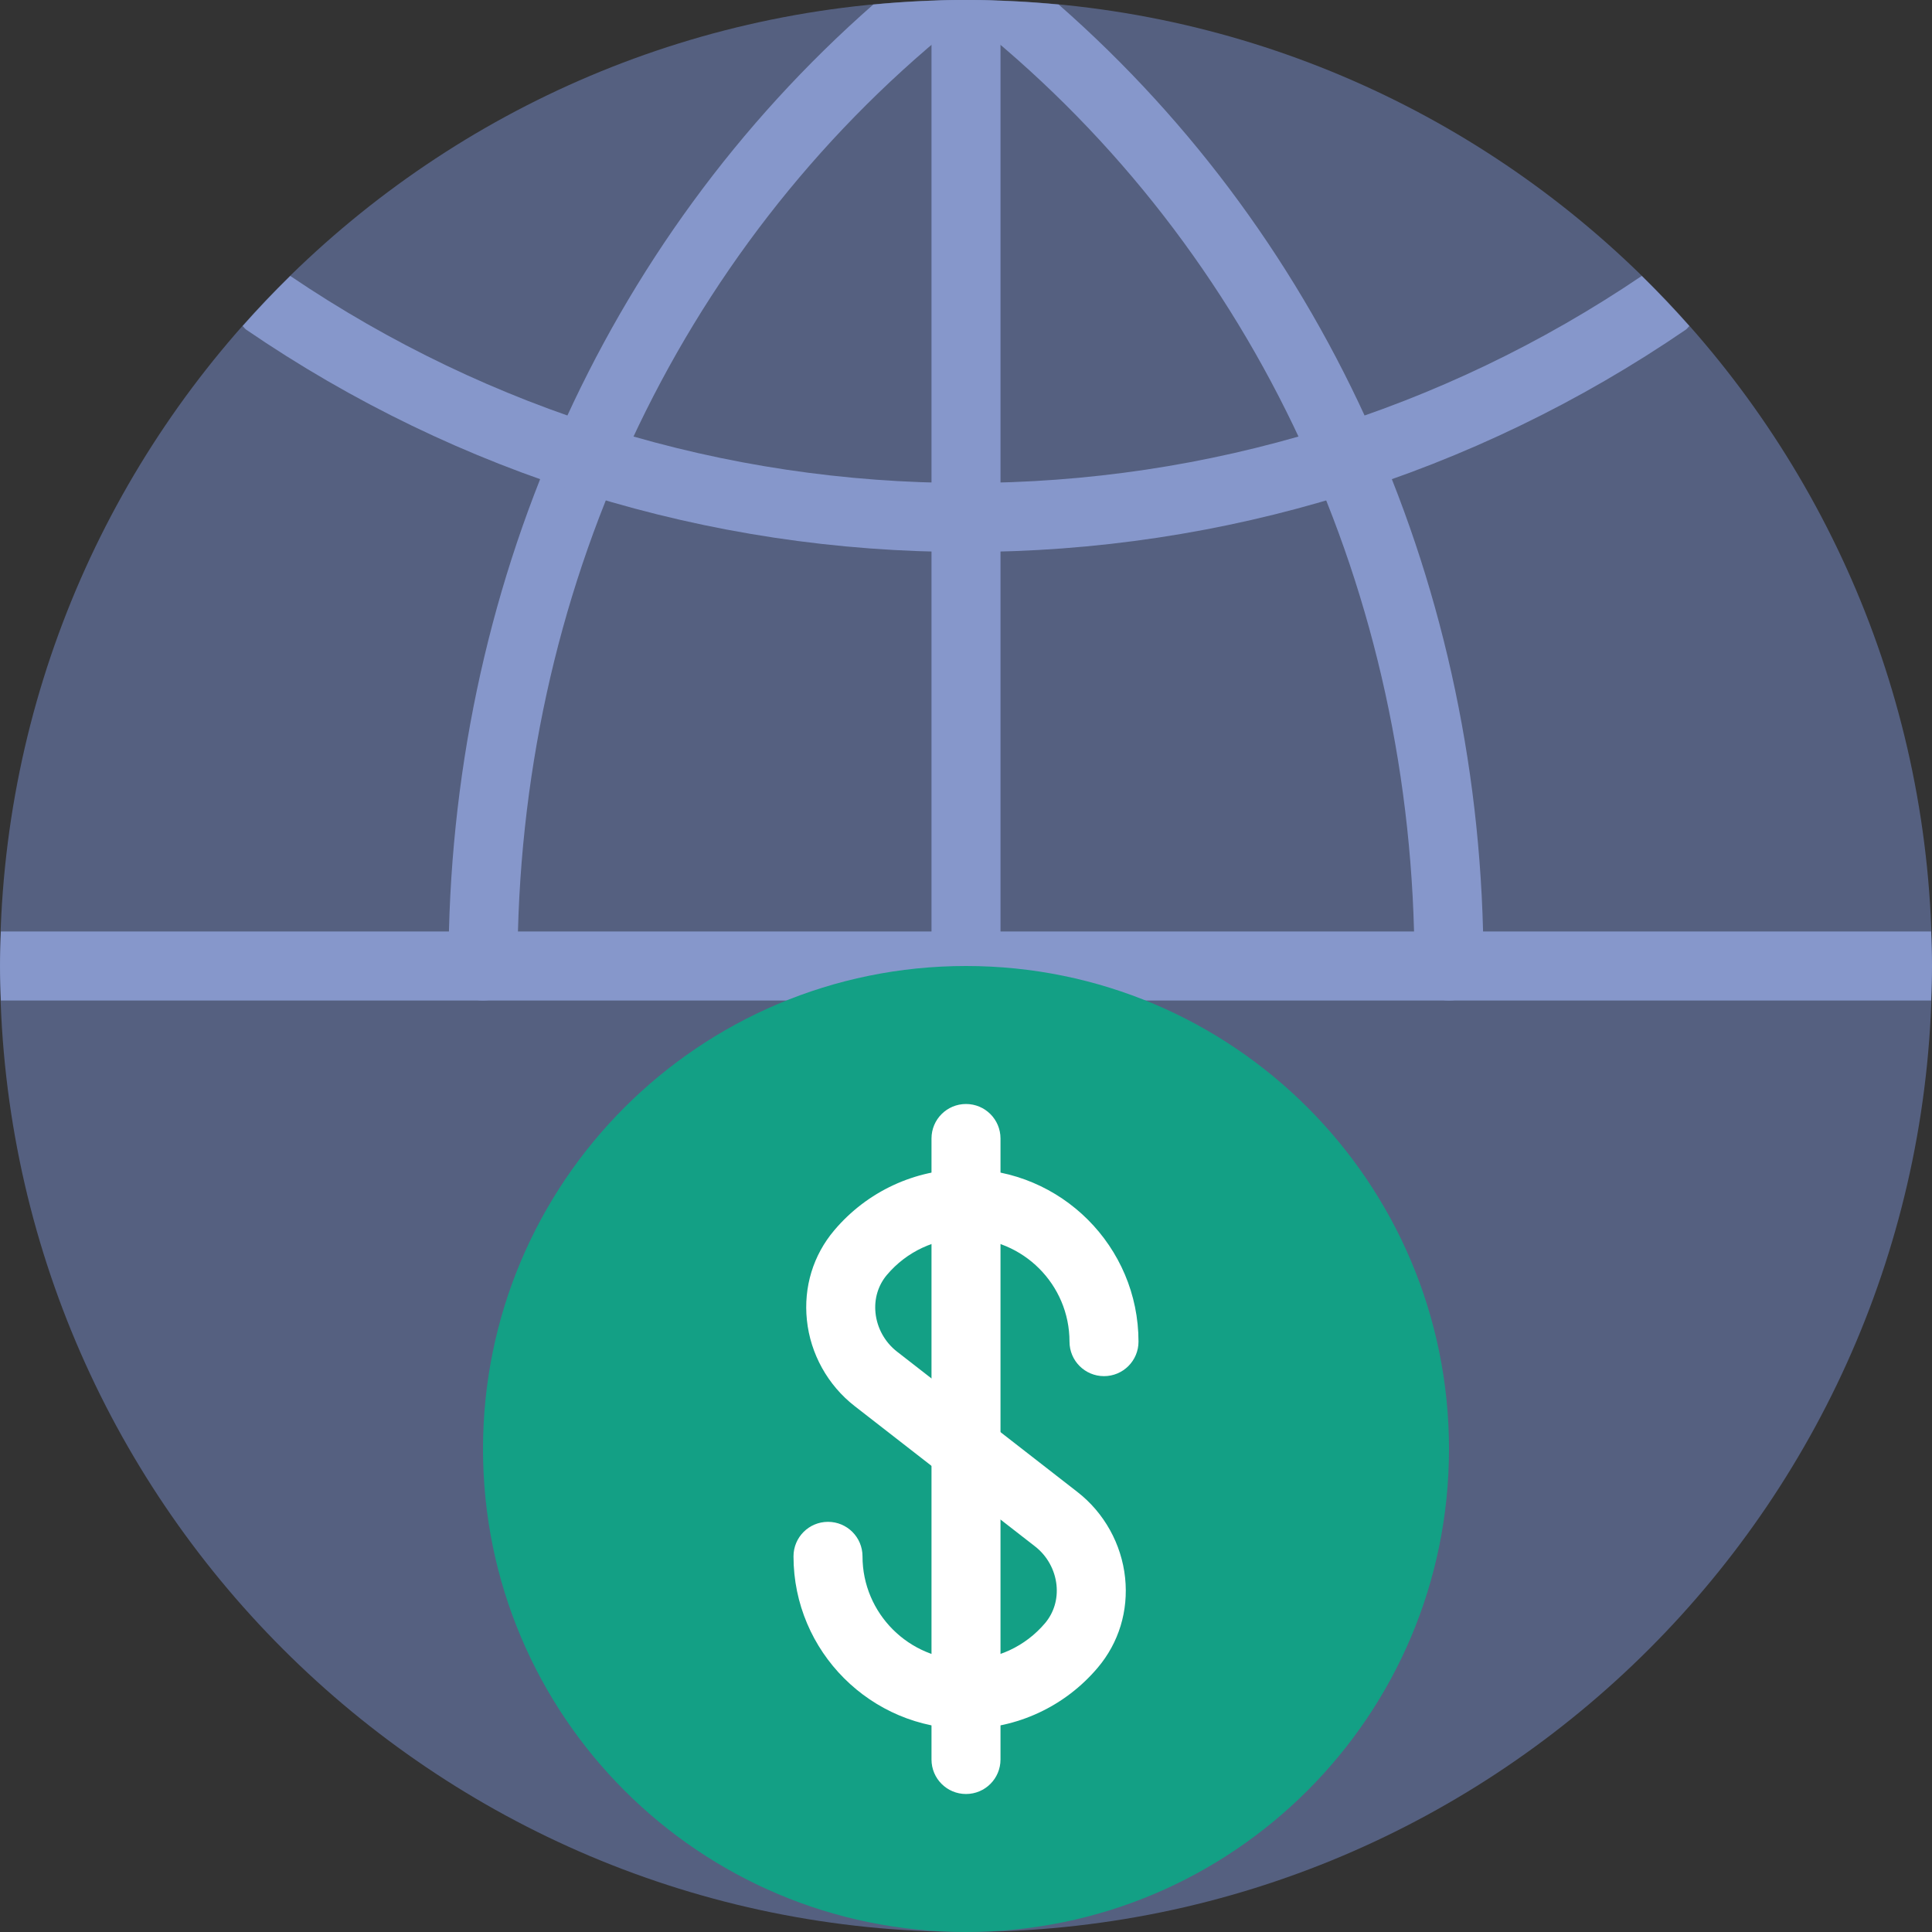
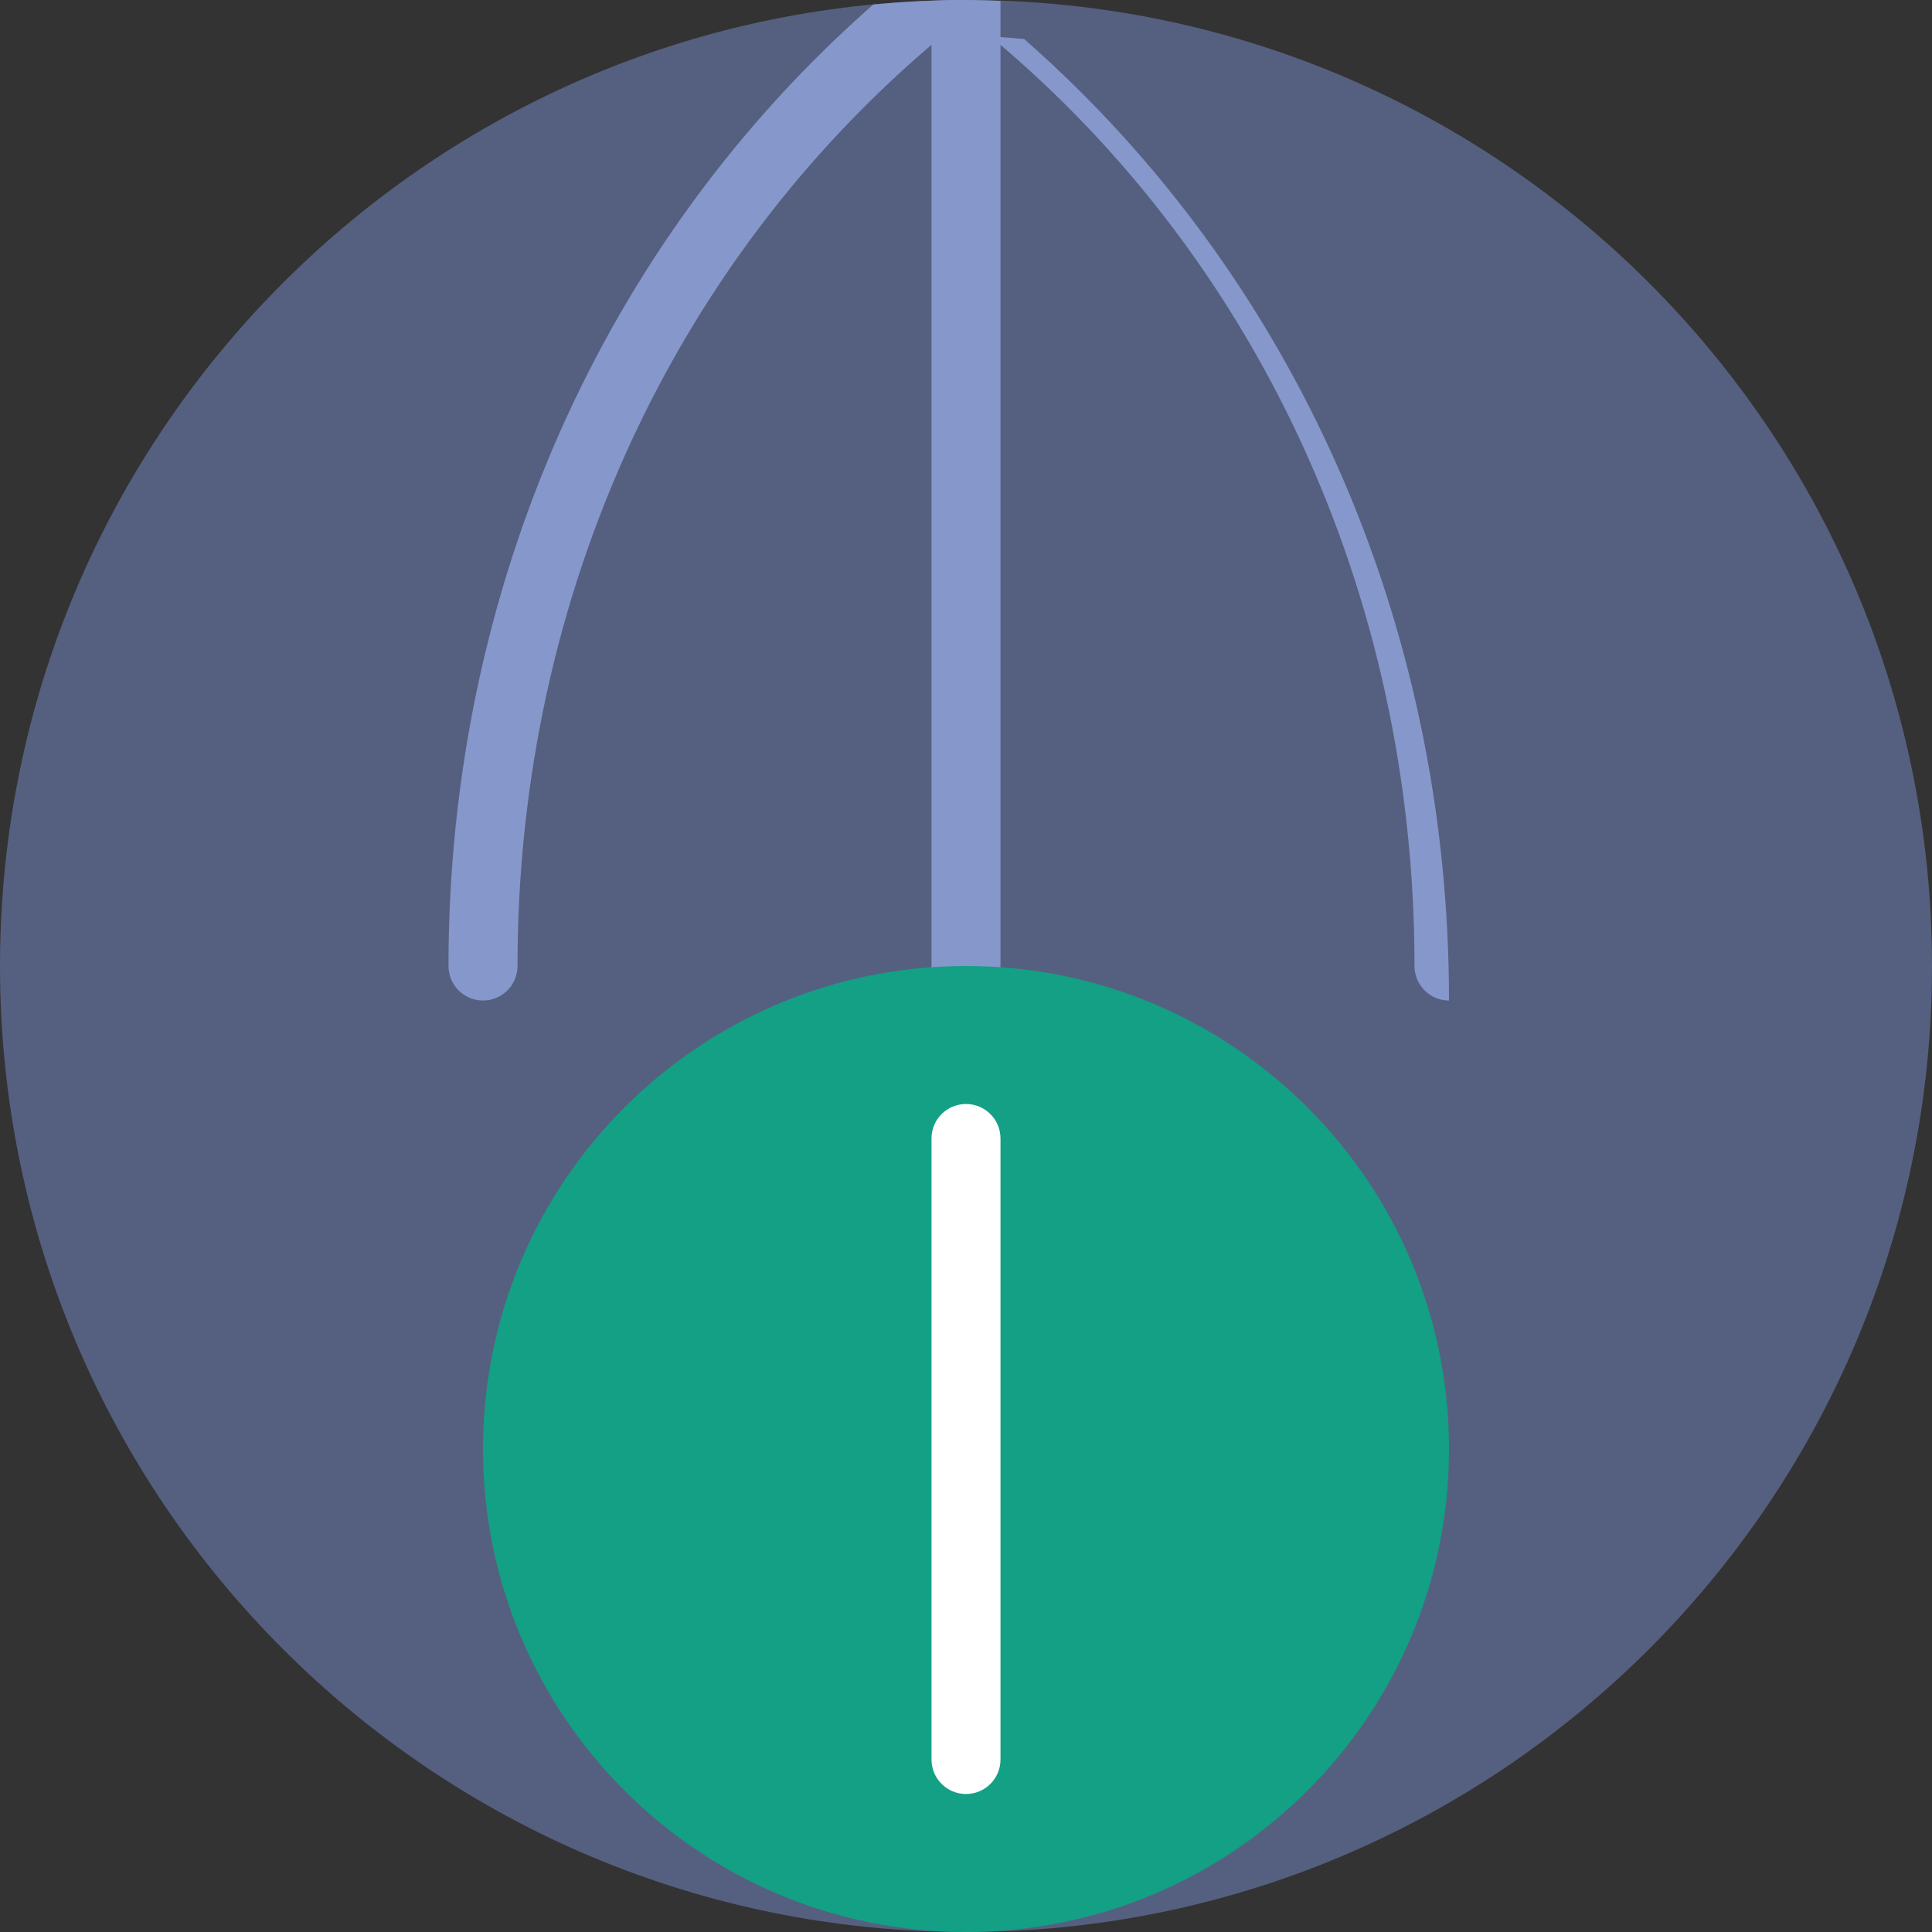
<svg xmlns="http://www.w3.org/2000/svg" version="1.1" id="Layer_1" x="0px" y="0px" viewBox="0 0 512 512" style="enable-background:new 0 0 512 512;" xml:space="preserve">
  <rect x="0" y="0" width="512" height="512" fill="#333333" stroke="none" />
  <g>
    <path style="fill:#556080;" d="M512,256c0,141.385-114.615,256-256,256S0,397.385,0,256S114.615,0,256,0S512,114.615,512,256" />
    <g>
-       <path style="fill:#8697CB;" d="M259.393,7.107c73.371,59.429,115.465,150.153,115.465,248.896c0,5.047,4.087,9.143,9.143,9.143    c5.056,0,9.143-4.096,9.143-9.143c0-99.84-40.923-191.918-112.585-254.802c-8.037-0.768-16.183-1.189-24.421-1.198    C256.138,2.663,257.162,5.306,259.393,7.107" />
+       <path style="fill:#8697CB;" d="M259.393,7.107c73.371,59.429,115.465,150.153,115.465,248.896c0,5.047,4.087,9.143,9.143,9.143    c0-99.84-40.923-191.918-112.585-254.802c-8.037-0.768-16.183-1.189-24.421-1.198    C256.138,2.663,257.162,5.306,259.393,7.107" />
      <path style="fill:#8697CB;" d="M118.857,256c0,5.056,4.087,9.143,9.143,9.143c5.056,0,9.143-4.087,9.143-9.143    c0-98.743,42.094-189.467,115.465-248.896c2.231-1.801,3.255-4.443,3.255-7.104c-8.238,0.009-16.384,0.43-24.43,1.198    C159.781,64.091,118.857,156.16,118.857,256" />
      <path style="fill:#8697CB;" d="M256,0c-3.063,0-6.107,0.128-9.143,0.229V256c0,5.056,4.087,9.143,9.143,9.143    c5.056,0,9.143-4.087,9.143-9.143V0.229C262.098,0.128,259.063,0,256,0" />
-       <path style="fill:#8697CB;" d="M64.304,86.411c0.329,0.293,0.549,0.677,0.923,0.942c56.347,38.546,122.313,58.935,190.775,58.935    c68.453,0,134.427-20.389,190.775-58.935c0.375-0.265,0.585-0.649,0.923-0.942c-4.059-4.581-8.265-9.006-12.617-13.285    c-53.001,35.877-114.871,54.875-179.081,54.875c-64.219,0-126.08-18.999-179.081-54.875C72.56,77.405,68.354,81.83,64.304,86.411" />
-       <path style="fill:#8697CB;" d="M512,256c0-3.063-0.128-6.107-0.229-9.143H0.229C0.128,249.893,0,252.937,0,256    c0,3.063,0.128,6.107,0.229,9.143h511.543C511.872,262.107,512,259.063,512,256" />
    </g>
    <path style="fill:#13A085;" d="M384,384c0,70.693-57.307,128-128,128s-128-57.307-128-128s57.307-128,128-128S384,313.307,384,384" />
    <g>
-       <path style="fill:#FFFFFF;" d="M256,458.16c-25.207,0-45.714-20.507-45.714-45.714c0-5.056,4.087-9.143,9.143-9.143    c5.056,0,9.143,4.087,9.143,9.143c0,15.122,12.306,27.429,27.429,27.429c8.091,0,15.726-3.547,20.946-9.719    c2.35-2.779,3.419-6.373,3.035-10.112c-0.421-4.014-2.487-7.753-5.687-10.231l-47.817-37.193    c-7.113-5.541-11.721-13.842-12.645-22.793c-0.905-8.741,1.664-17.189,7.259-23.79c8.704-10.295,21.431-16.201,34.907-16.201    c25.207,0,45.714,20.517,45.714,45.714c0,5.056-4.087,9.143-9.143,9.143s-9.143-4.087-9.143-9.143    c0-15.122-12.306-27.429-27.429-27.429c-8.091,0-15.726,3.547-20.946,9.728c-2.35,2.779-3.419,6.354-3.035,10.094    c0.421,4.023,2.487,7.753,5.687,10.24l47.817,37.202c7.104,5.513,11.712,13.824,12.645,22.757    c0.914,8.75-1.664,17.207-7.259,23.817C282.203,452.254,269.477,458.16,256,458.16" />
      <path style="fill:#FFFFFF;" d="M256,475.429c-5.056,0-9.143-4.087-9.143-9.143V301.714c0-5.056,4.087-9.143,9.143-9.143    c5.056,0,9.143,4.087,9.143,9.143v164.571C265.143,471.342,261.056,475.429,256,475.429" />
    </g>
  </g>
  <g>
</g>
  <g>
</g>
  <g>
</g>
  <g>
</g>
  <g>
</g>
  <g>
</g>
  <g>
</g>
  <g>
</g>
  <g>
</g>
  <g>
</g>
  <g>
</g>
  <g>
</g>
  <g>
</g>
  <g>
</g>
  <g>
</g>
</svg>